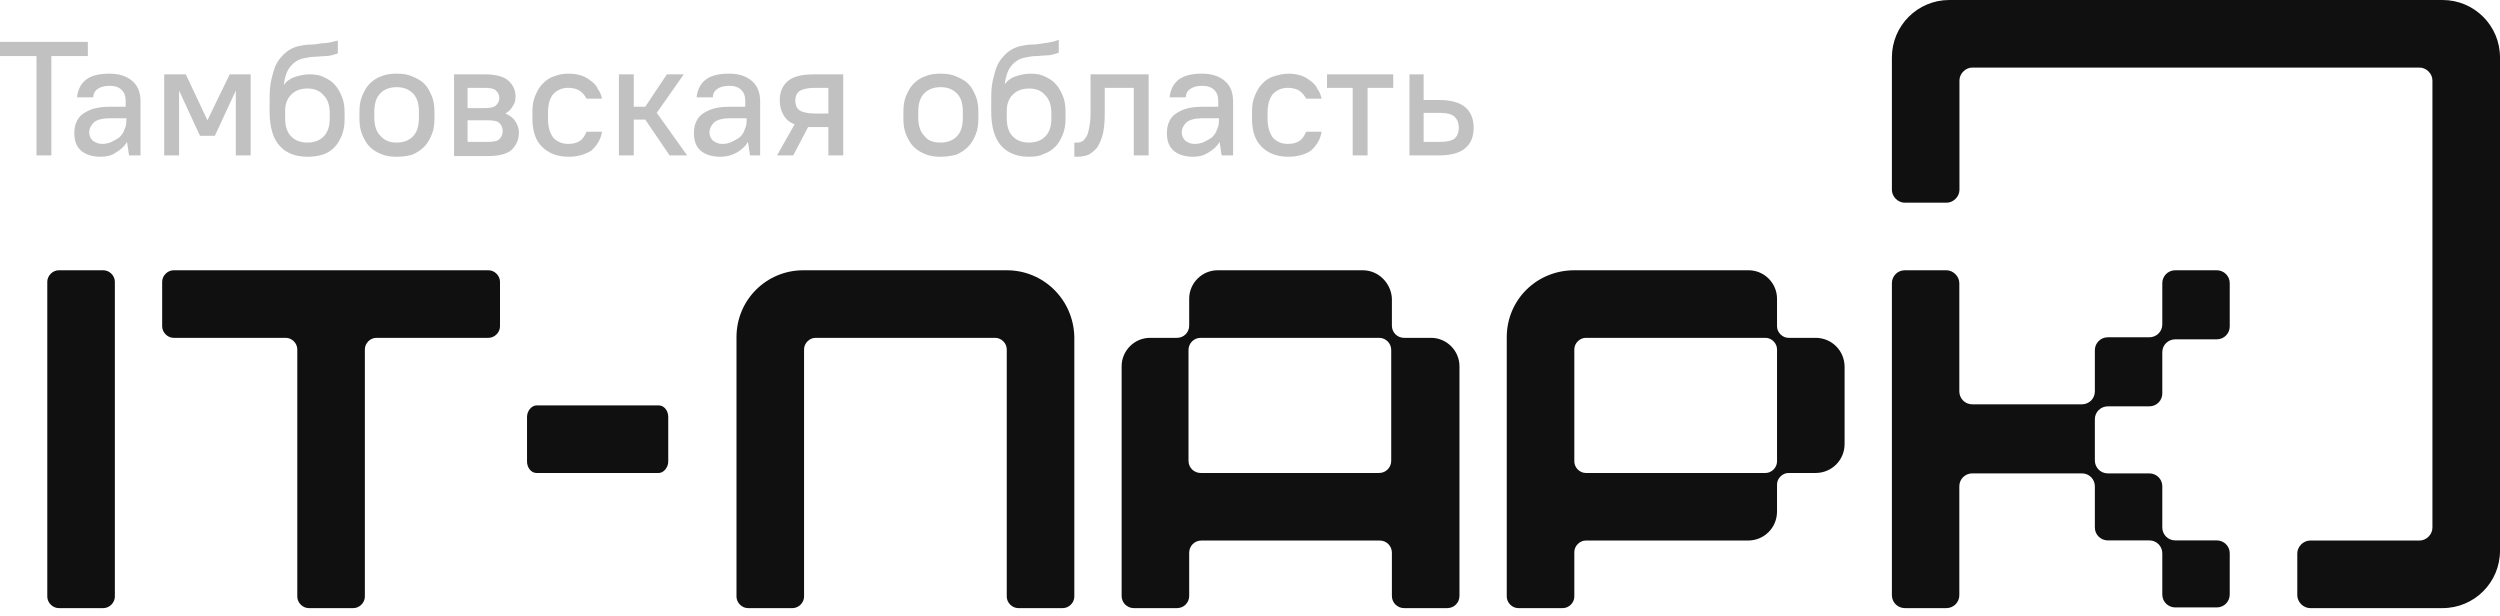
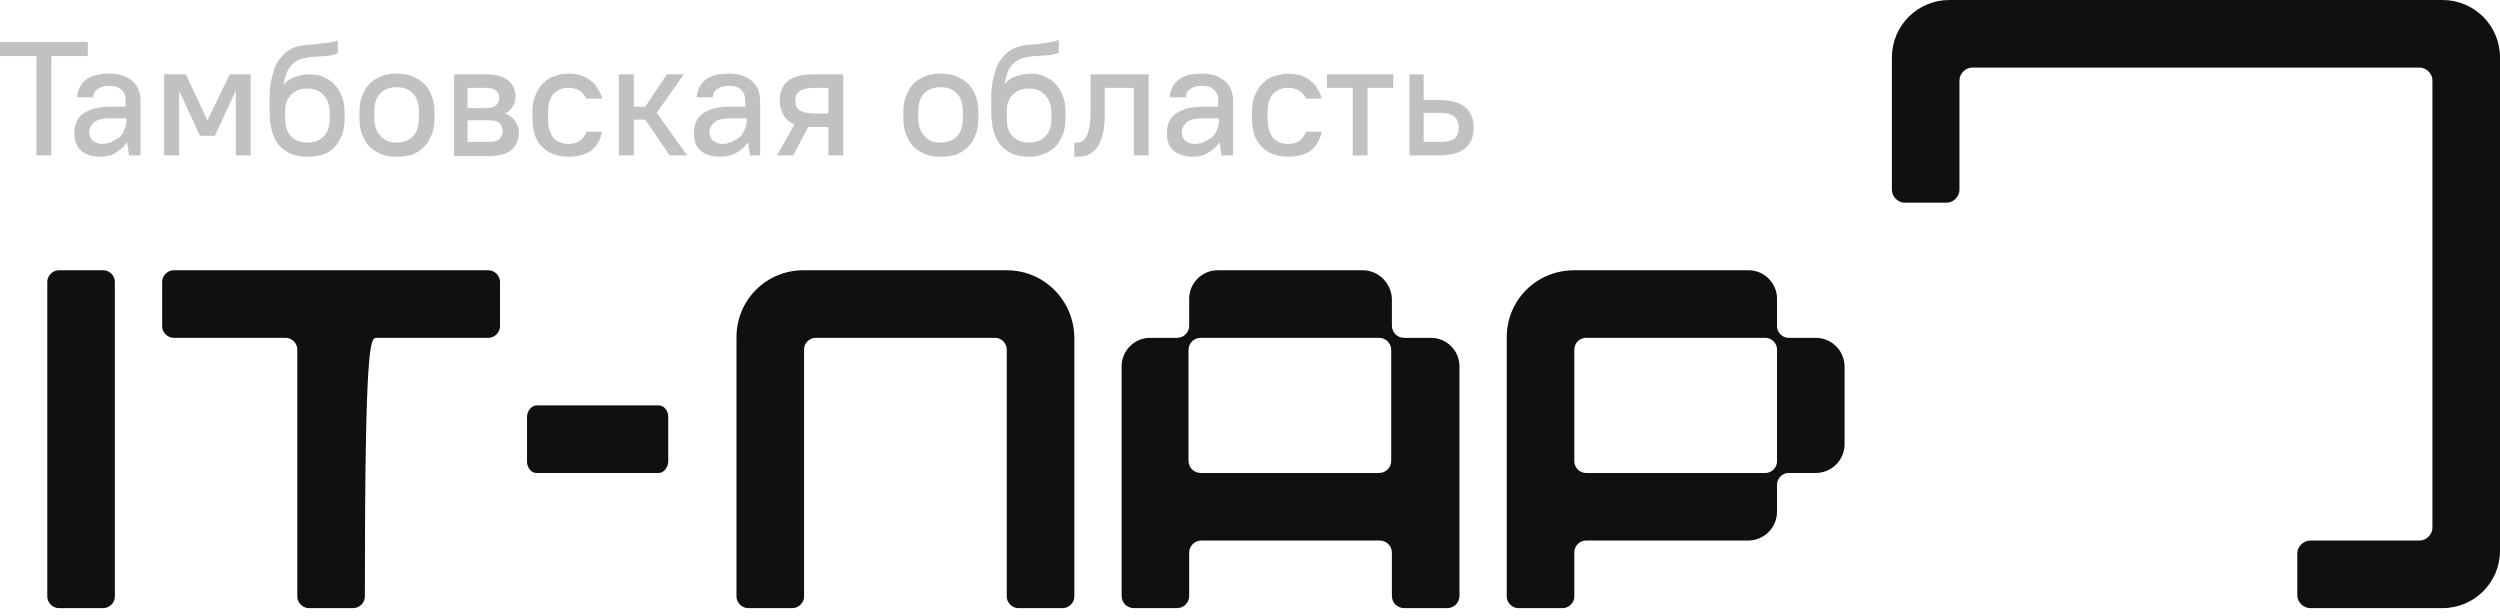
<svg xmlns="http://www.w3.org/2000/svg" width="215" height="53" viewBox="0 0 215 53" fill="none">
  <g clip-path="url(#clip0_1001_280)">
    <path d="M5.055 23.243H8.89C9.413 23.243 9.878 23.708 9.878 24.231V51.309C9.878 51.832 9.413 52.297 8.89 52.297H5.055C4.532 52.297 4.067 51.832 4.067 51.309V24.231C4.067 23.708 4.532 23.243 5.055 23.243Z" fill="#101010" />
-     <path d="M42.012 23.243H14.934C14.411 23.243 13.946 23.708 13.946 24.231V28.066C13.946 28.589 14.411 29.054 14.934 29.054H24.58C25.103 29.054 25.567 29.519 25.567 30.042V51.309C25.567 51.832 26.032 52.297 26.555 52.297H30.39C30.913 52.297 31.378 51.832 31.378 51.309V30.042C31.378 29.519 31.843 29.054 32.366 29.054H42.012C42.535 29.054 43 28.589 43 28.066V24.231C43 23.708 42.535 23.243 42.012 23.243Z" fill="#101010" />
+     <path d="M42.012 23.243H14.934C14.411 23.243 13.946 23.708 13.946 24.231V28.066C13.946 28.589 14.411 29.054 14.934 29.054H24.58C25.103 29.054 25.567 29.519 25.567 30.042V51.309C25.567 51.832 26.032 52.297 26.555 52.297H30.39C30.913 52.297 31.378 51.832 31.378 51.309C31.378 29.519 31.843 29.054 32.366 29.054H42.012C42.535 29.054 43 28.589 43 28.066V24.231C43 23.708 42.535 23.243 42.012 23.243Z" fill="#101010" />
    <path d="M46.138 34.865H56.655C57.12 34.865 57.469 35.33 57.469 35.853V39.688C57.469 40.211 57.062 40.676 56.655 40.676H46.138C45.673 40.676 45.324 40.211 45.324 39.688V35.853C45.324 35.33 45.731 34.865 46.138 34.865Z" fill="#101010" />
    <path fill-rule="evenodd" clip-rule="evenodd" d="M129.581 28.996V51.309C129.581 51.832 130.046 52.297 130.569 52.297H134.404C134.927 52.297 135.392 51.832 135.392 51.309V47.474C135.392 46.951 135.857 46.486 136.38 46.486H150.326C151.72 46.486 152.824 45.382 152.824 43.988V41.663C152.824 41.141 153.289 40.676 153.812 40.676H156.136C157.531 40.676 158.635 39.572 158.635 38.177V31.553C158.635 30.158 157.531 29.054 156.136 29.054H153.812C153.289 29.054 152.824 28.589 152.824 28.066V25.684C152.824 24.347 151.72 23.243 150.384 23.243H135.392C132.138 23.243 129.581 25.8 129.581 28.996ZM136.38 29.054H151.836C152.359 29.054 152.824 29.519 152.824 30.042V39.688C152.824 40.211 152.359 40.676 151.836 40.676H136.38C135.857 40.676 135.392 40.211 135.392 39.688V30.042C135.392 29.519 135.857 29.054 136.38 29.054Z" fill="#101010" />
    <path d="M86.581 23.243H69.091C65.895 23.243 63.338 25.8 63.338 28.996V51.309C63.338 51.832 63.803 52.297 64.326 52.297H68.161C68.684 52.297 69.149 51.832 69.149 51.309V30.042C69.149 29.519 69.614 29.054 70.136 29.054H85.593C86.116 29.054 86.581 29.519 86.581 30.042V51.309C86.581 51.832 87.046 52.297 87.569 52.297H91.404C91.927 52.297 92.392 51.832 92.392 51.309V28.996C92.334 25.8 89.777 23.243 86.581 23.243Z" fill="#101010" />
-     <path d="M167.389 23.243H163.816C163.171 23.243 162.703 23.767 162.703 24.349V51.191C162.703 51.831 163.23 52.297 163.816 52.297H167.389C168.033 52.297 168.502 51.773 168.502 51.191V41.817C168.502 41.176 169.029 40.711 169.615 40.711H179.046C179.69 40.711 180.158 41.235 180.158 41.817V45.368C180.158 46.009 180.686 46.475 181.271 46.475H184.845C185.489 46.475 185.958 46.999 185.958 47.581V51.133C185.958 51.773 186.485 52.239 187.071 52.239H190.644C191.288 52.239 191.757 51.715 191.757 51.133V47.581C191.757 46.941 191.23 46.475 190.644 46.475H187.071C186.426 46.475 185.958 45.951 185.958 45.368V41.817C185.958 41.176 185.43 40.711 184.845 40.711H181.271C180.627 40.711 180.158 40.187 180.158 39.604V36.053C180.158 35.412 180.686 34.946 181.271 34.946H184.845C185.489 34.946 185.958 34.422 185.958 33.84V30.288C185.958 29.648 186.485 29.182 187.071 29.182H190.644C191.288 29.182 191.757 28.658 191.757 28.076V24.349C191.757 23.709 191.23 23.243 190.644 23.243H187.071C186.426 23.243 185.958 23.767 185.958 24.349V27.901C185.958 28.542 185.43 29.007 184.845 29.007H181.271C180.627 29.007 180.158 29.531 180.158 30.114V33.665C180.158 34.306 179.631 34.772 179.046 34.772H169.615C168.97 34.772 168.502 34.248 168.502 33.665V24.349C168.502 23.767 167.975 23.243 167.389 23.243Z" fill="#101010" />
    <path d="M0 3.603H7.554V4.823H4.416V13.365H3.138V4.823H0V3.603ZM8.658 13.481C7.961 13.481 7.38 13.307 6.973 12.958C6.566 12.61 6.392 12.087 6.392 11.448C6.392 11.099 6.45 10.75 6.566 10.518C6.682 10.227 6.857 9.995 7.089 9.821C7.322 9.646 7.67 9.472 8.019 9.356C8.426 9.24 8.891 9.181 9.414 9.181H10.808V8.658C10.808 8.252 10.692 7.961 10.46 7.729C10.227 7.496 9.878 7.38 9.414 7.38C8.949 7.38 8.6 7.496 8.368 7.671C8.135 7.845 8.019 8.077 8.019 8.368H6.624C6.682 7.787 6.915 7.264 7.322 6.915C7.786 6.508 8.484 6.334 9.414 6.334C10.285 6.334 10.924 6.567 11.389 6.973C11.854 7.38 12.086 7.961 12.086 8.717V13.365H11.099L10.924 12.203C10.692 12.61 10.343 12.9 9.936 13.133C9.646 13.365 9.181 13.481 8.658 13.481ZM8.774 12.377C9.065 12.377 9.355 12.319 9.588 12.203C9.82 12.087 10.053 11.971 10.285 11.796C10.46 11.622 10.634 11.389 10.692 11.157C10.808 10.925 10.866 10.692 10.866 10.402V10.169H9.472C8.832 10.169 8.368 10.286 8.077 10.518C7.845 10.75 7.67 11.041 7.67 11.389C7.67 11.68 7.786 11.912 7.961 12.087C8.193 12.261 8.484 12.377 8.774 12.377ZM16.096 9.298L15.399 7.787V13.365H14.12V6.392H15.98L17.839 10.344L19.757 6.392H21.558V13.365H20.28V7.787L19.582 9.298L18.478 11.68H17.2L16.096 9.298ZM26.439 13.481C25.451 13.481 24.638 13.191 24.057 12.552C23.476 11.912 23.185 10.925 23.185 9.588V8.775C23.185 8.31 23.185 7.845 23.243 7.38C23.301 6.915 23.418 6.508 23.534 6.102C23.65 5.695 23.824 5.346 24.057 5.056C24.289 4.765 24.58 4.475 24.87 4.3C25.161 4.126 25.451 4.01 25.742 3.952C26.032 3.894 26.323 3.835 26.672 3.835C27.02 3.835 27.369 3.777 27.718 3.719C28.182 3.719 28.589 3.603 29.054 3.487V4.591C28.705 4.707 28.357 4.823 28.008 4.823C27.66 4.823 27.369 4.881 27.078 4.881C26.788 4.881 26.497 4.94 26.207 4.998C25.916 5.056 25.684 5.114 25.451 5.288C25.161 5.462 24.928 5.753 24.754 6.044C24.58 6.392 24.463 6.799 24.405 7.322C24.638 6.973 24.986 6.741 25.335 6.625C25.684 6.508 26.149 6.392 26.613 6.392C27.078 6.392 27.485 6.45 27.834 6.625C28.182 6.799 28.531 6.973 28.764 7.264C29.054 7.554 29.228 7.903 29.403 8.31C29.577 8.717 29.635 9.181 29.635 9.704V10.227C29.635 10.75 29.577 11.157 29.403 11.622C29.228 12.029 29.054 12.377 28.764 12.668C28.473 12.958 28.124 13.191 27.718 13.307C27.369 13.423 26.904 13.481 26.439 13.481ZM26.439 7.612C25.858 7.612 25.393 7.787 25.045 8.135C24.696 8.484 24.522 8.949 24.522 9.53V10.169C24.522 10.867 24.696 11.389 25.045 11.738C25.393 12.087 25.858 12.261 26.439 12.261C27.02 12.261 27.485 12.087 27.834 11.738C28.182 11.389 28.357 10.867 28.357 10.227V9.704C28.357 9.065 28.182 8.542 27.834 8.194C27.485 7.787 27.02 7.612 26.439 7.612ZM34.109 13.481C33.645 13.481 33.18 13.423 32.773 13.249C32.366 13.075 32.076 12.9 31.785 12.61C31.495 12.319 31.32 11.971 31.146 11.564C30.972 11.157 30.913 10.692 30.913 10.169V9.646C30.913 9.123 30.972 8.658 31.146 8.252C31.32 7.845 31.495 7.496 31.785 7.206C32.076 6.915 32.424 6.683 32.773 6.567C33.18 6.392 33.587 6.334 34.109 6.334C34.632 6.334 35.039 6.392 35.446 6.567C35.853 6.741 36.201 6.915 36.492 7.206C36.782 7.496 36.957 7.845 37.131 8.252C37.305 8.658 37.364 9.123 37.364 9.646V10.169C37.364 10.692 37.305 11.157 37.131 11.564C36.957 11.971 36.782 12.319 36.492 12.61C36.201 12.9 35.853 13.133 35.446 13.307C35.039 13.423 34.574 13.481 34.109 13.481ZM34.109 12.261C34.691 12.261 35.155 12.087 35.504 11.738C35.853 11.389 36.027 10.867 36.027 10.111V9.588C36.027 8.891 35.853 8.368 35.504 8.019C35.155 7.671 34.691 7.496 34.109 7.496C33.528 7.496 33.063 7.671 32.715 8.019C32.366 8.368 32.192 8.891 32.192 9.588V10.111C32.192 10.808 32.366 11.331 32.715 11.68C33.063 12.087 33.528 12.261 34.109 12.261ZM38.99 6.392H41.663C42.593 6.392 43.291 6.567 43.697 6.915C44.104 7.264 44.337 7.729 44.337 8.31C44.337 8.6 44.278 8.891 44.104 9.123C43.988 9.356 43.755 9.588 43.465 9.762C43.872 9.937 44.162 10.169 44.337 10.46C44.511 10.75 44.627 11.041 44.627 11.389C44.627 12.029 44.395 12.494 43.988 12.9C43.581 13.249 42.884 13.423 41.954 13.423H39.049V6.392H38.99ZM40.211 10.344V12.203H41.896C42.419 12.203 42.768 12.145 42.942 11.971C43.116 11.796 43.232 11.564 43.232 11.273C43.232 10.983 43.116 10.75 42.942 10.576C42.768 10.402 42.419 10.344 41.896 10.344H40.211ZM40.211 7.554V9.298H41.605C42.128 9.298 42.477 9.24 42.651 9.065C42.826 8.891 42.942 8.717 42.942 8.426C42.942 8.135 42.826 7.961 42.651 7.787C42.477 7.612 42.128 7.554 41.605 7.554H40.211ZM48.927 13.481C47.939 13.481 47.184 13.191 46.603 12.61C46.022 12.029 45.789 11.215 45.789 10.169V9.646C45.789 9.123 45.847 8.658 46.022 8.252C46.196 7.845 46.37 7.496 46.661 7.206C46.951 6.915 47.242 6.683 47.649 6.567C48.055 6.392 48.462 6.334 48.927 6.334C49.334 6.334 49.682 6.392 50.031 6.508C50.38 6.625 50.612 6.799 50.845 6.973C51.077 7.148 51.309 7.38 51.426 7.671C51.6 7.903 51.716 8.194 51.774 8.484H50.438C50.322 8.252 50.147 8.019 49.915 7.845C49.682 7.671 49.334 7.554 48.869 7.554C48.346 7.554 47.939 7.729 47.59 8.077C47.3 8.426 47.126 8.949 47.126 9.704V10.227C47.126 10.925 47.3 11.448 47.59 11.854C47.939 12.203 48.346 12.377 48.869 12.377C49.334 12.377 49.682 12.261 49.915 12.087C50.147 11.912 50.322 11.622 50.438 11.331H51.774C51.658 12.029 51.309 12.552 50.845 12.958C50.38 13.249 49.74 13.481 48.927 13.481ZM55.493 10.286H54.505V13.365H53.227V6.392H54.505V9.181H55.493L57.353 6.392H58.805L56.481 9.704L59.096 13.365H57.585L55.493 10.286ZM61.943 13.481C61.246 13.481 60.665 13.307 60.258 12.958C59.851 12.61 59.677 12.087 59.677 11.448C59.677 11.099 59.735 10.75 59.851 10.518C59.968 10.227 60.142 9.995 60.374 9.821C60.607 9.646 60.955 9.472 61.304 9.356C61.711 9.24 62.176 9.181 62.699 9.181H64.093V8.658C64.093 8.252 63.977 7.961 63.745 7.729C63.512 7.496 63.163 7.38 62.699 7.38C62.234 7.38 61.885 7.496 61.653 7.671C61.42 7.845 61.304 8.077 61.304 8.368H59.91C59.968 7.787 60.2 7.264 60.607 6.915C61.072 6.508 61.769 6.334 62.699 6.334C63.57 6.334 64.21 6.567 64.674 6.973C65.139 7.38 65.372 7.961 65.372 8.717V13.365H64.5L64.326 12.203C64.093 12.61 63.745 12.9 63.338 13.133C62.931 13.365 62.466 13.481 61.943 13.481ZM62.118 12.377C62.408 12.377 62.699 12.319 62.931 12.203C63.163 12.087 63.396 11.971 63.628 11.796C63.803 11.622 63.977 11.389 64.035 11.157C64.151 10.925 64.21 10.692 64.21 10.402V10.169H62.815C62.176 10.169 61.711 10.286 61.42 10.518C61.188 10.75 61.014 11.041 61.014 11.389C61.014 11.68 61.13 11.912 61.304 12.087C61.536 12.261 61.769 12.377 62.118 12.377ZM67.057 8.658C67.057 7.903 67.289 7.38 67.754 6.973C68.219 6.567 68.974 6.392 70.078 6.392H72.519V13.365H71.24V10.925H70.078C69.962 10.925 69.846 10.925 69.788 10.925C69.672 10.925 69.614 10.925 69.497 10.925L68.219 13.365H66.824L68.335 10.692C67.87 10.518 67.58 10.227 67.405 9.937C67.173 9.53 67.057 9.123 67.057 8.658ZM68.393 8.658C68.393 9.007 68.51 9.298 68.742 9.472C68.974 9.646 69.439 9.762 70.078 9.762H71.24V7.554H70.078C69.439 7.554 68.974 7.671 68.742 7.845C68.51 8.019 68.393 8.31 68.393 8.658ZM80.886 13.481C80.422 13.481 79.957 13.423 79.55 13.249C79.143 13.075 78.853 12.9 78.562 12.61C78.272 12.319 78.097 11.971 77.923 11.564C77.749 11.157 77.691 10.692 77.691 10.169V9.646C77.691 9.123 77.749 8.658 77.923 8.252C78.097 7.845 78.272 7.496 78.562 7.206C78.853 6.915 79.201 6.683 79.55 6.567C79.957 6.392 80.364 6.334 80.886 6.334C81.409 6.334 81.816 6.392 82.223 6.567C82.63 6.741 82.978 6.915 83.269 7.206C83.559 7.496 83.734 7.845 83.908 8.252C84.082 8.658 84.141 9.123 84.141 9.646V10.169C84.141 10.692 84.082 11.157 83.908 11.564C83.734 11.971 83.559 12.319 83.269 12.61C82.978 12.9 82.63 13.133 82.223 13.307C81.758 13.423 81.351 13.481 80.886 13.481ZM80.886 12.261C81.468 12.261 81.932 12.087 82.281 11.738C82.63 11.389 82.804 10.867 82.804 10.111V9.588C82.804 8.891 82.63 8.368 82.281 8.019C81.932 7.671 81.468 7.496 80.886 7.496C80.305 7.496 79.841 7.671 79.492 8.019C79.143 8.368 78.969 8.891 78.969 9.588V10.111C78.969 10.808 79.143 11.331 79.492 11.68C79.782 12.087 80.247 12.261 80.886 12.261ZM88.499 13.481C87.511 13.481 86.697 13.191 86.116 12.552C85.535 11.912 85.245 10.925 85.245 9.588V8.775C85.245 8.31 85.245 7.845 85.303 7.38C85.361 6.915 85.477 6.508 85.593 6.102C85.71 5.695 85.884 5.346 86.116 5.056C86.349 4.765 86.639 4.475 86.93 4.3C87.22 4.126 87.511 4.01 87.801 3.952C88.092 3.894 88.382 3.835 88.731 3.835C89.08 3.835 89.428 3.777 89.777 3.719C90.184 3.661 90.591 3.603 91.055 3.429V4.533C90.707 4.649 90.358 4.765 90.009 4.765C89.661 4.765 89.37 4.823 89.08 4.823C88.789 4.823 88.499 4.881 88.208 4.94C87.918 4.998 87.685 5.056 87.453 5.23C87.162 5.404 86.93 5.695 86.755 5.985C86.581 6.334 86.465 6.741 86.407 7.264C86.639 6.915 86.988 6.683 87.337 6.567C87.685 6.45 88.15 6.334 88.615 6.334C89.08 6.334 89.487 6.392 89.835 6.567C90.184 6.741 90.532 6.915 90.765 7.206C91.055 7.496 91.23 7.845 91.404 8.252C91.578 8.658 91.636 9.123 91.636 9.646V10.169C91.636 10.692 91.578 11.099 91.404 11.564C91.23 11.971 91.055 12.319 90.765 12.61C90.474 12.9 90.126 13.133 89.719 13.249C89.428 13.423 89.022 13.481 88.499 13.481ZM88.499 7.612C87.918 7.612 87.453 7.787 87.104 8.135C86.755 8.484 86.581 8.949 86.581 9.53V10.169C86.581 10.867 86.755 11.389 87.104 11.738C87.453 12.087 87.918 12.261 88.499 12.261C89.08 12.261 89.545 12.087 89.893 11.738C90.242 11.389 90.416 10.867 90.416 10.227V9.704C90.416 9.065 90.242 8.542 89.893 8.194C89.545 7.787 89.08 7.612 88.499 7.612ZM92.45 12.261H92.682C92.857 12.261 92.973 12.203 93.089 12.145C93.205 12.087 93.322 11.912 93.438 11.738C93.554 11.564 93.612 11.273 93.67 10.983C93.728 10.692 93.787 10.286 93.787 9.762V6.392H98.784V13.365H97.505V7.554H95.007V9.821C95.007 10.518 94.949 11.099 94.832 11.564C94.716 12.029 94.542 12.377 94.368 12.668C94.135 12.958 93.903 13.133 93.612 13.307C93.322 13.423 92.973 13.481 92.624 13.481H92.392V12.261H92.45ZM102.619 13.481C101.922 13.481 101.341 13.307 100.934 12.958C100.527 12.61 100.353 12.087 100.353 11.448C100.353 11.099 100.411 10.75 100.527 10.518C100.643 10.227 100.818 9.995 101.05 9.821C101.282 9.646 101.631 9.472 101.98 9.356C102.386 9.24 102.851 9.181 103.374 9.181H104.769V8.658C104.769 8.252 104.653 7.961 104.42 7.729C104.188 7.496 103.839 7.38 103.374 7.38C102.909 7.38 102.561 7.496 102.328 7.671C102.096 7.845 101.98 8.077 101.98 8.368H100.585C100.643 7.787 100.876 7.264 101.282 6.915C101.747 6.508 102.445 6.334 103.374 6.334C104.246 6.334 104.885 6.567 105.35 6.973C105.815 7.38 106.047 7.961 106.047 8.717V13.365H105.059L104.885 12.203C104.653 12.61 104.304 12.9 103.897 13.133C103.549 13.365 103.142 13.481 102.619 13.481ZM102.735 12.377C103.026 12.377 103.316 12.319 103.549 12.203C103.781 12.087 104.014 11.971 104.246 11.796C104.42 11.622 104.595 11.389 104.653 11.157C104.769 10.925 104.827 10.692 104.827 10.402V10.169H103.432C102.793 10.169 102.328 10.286 102.038 10.518C101.805 10.75 101.631 11.041 101.631 11.389C101.631 11.68 101.747 11.912 101.922 12.087C102.154 12.261 102.386 12.377 102.735 12.377ZM110.812 13.481C109.824 13.481 109.069 13.191 108.488 12.61C107.907 12.029 107.674 11.215 107.674 10.169V9.646C107.674 9.123 107.732 8.658 107.907 8.252C108.081 7.845 108.255 7.496 108.546 7.206C108.836 6.915 109.127 6.683 109.534 6.567C109.941 6.45 110.347 6.334 110.812 6.334C111.219 6.334 111.568 6.392 111.916 6.508C112.265 6.625 112.497 6.799 112.73 6.973C112.962 7.148 113.195 7.38 113.311 7.671C113.485 7.903 113.601 8.194 113.659 8.484H112.323C112.207 8.252 112.032 8.019 111.8 7.845C111.568 7.671 111.219 7.554 110.754 7.554C110.231 7.554 109.824 7.729 109.476 8.077C109.185 8.426 109.011 8.949 109.011 9.704V10.227C109.011 10.925 109.185 11.448 109.476 11.854C109.824 12.203 110.231 12.377 110.754 12.377C111.219 12.377 111.568 12.261 111.8 12.087C112.032 11.912 112.207 11.622 112.323 11.331H113.659C113.543 12.029 113.195 12.552 112.73 12.958C112.323 13.249 111.626 13.481 110.812 13.481ZM114.124 6.392H119.819V7.554H117.611V13.365H116.332V7.554H114.124V6.392ZM121.155 6.392H122.434V8.6H123.77C124.816 8.6 125.572 8.833 126.036 9.24C126.501 9.646 126.734 10.227 126.734 10.983C126.734 11.738 126.501 12.319 126.036 12.726C125.572 13.133 124.816 13.365 123.77 13.365H121.214V6.392H121.155ZM122.434 9.762V12.203H123.828C124.468 12.203 124.874 12.087 125.107 11.912C125.339 11.68 125.455 11.389 125.455 10.983C125.455 10.576 125.339 10.286 125.107 10.053C124.874 9.821 124.409 9.704 123.828 9.704H122.434V9.762Z" fill="#C1C1C1" />
    <path d="M162.703 4.939V16.328C162.703 16.91 163.226 17.432 163.807 17.432H167.409C167.99 17.432 168.513 16.91 168.513 16.328V6.915C168.513 6.334 169.036 5.811 169.617 5.811H208.085C208.666 5.811 209.189 6.334 209.189 6.915V45.382C209.189 45.964 208.666 46.486 208.085 46.486H198.672C198.09 46.486 197.567 47.01 197.567 47.59V51.193C197.567 51.774 198.09 52.297 198.672 52.297H210.061C212.792 52.297 215 50.089 215 47.358V4.939C215 2.208 212.792 0 210.061 0H167.642C164.911 0 162.703 2.208 162.703 4.939Z" fill="#101010" />
    <path fill-rule="evenodd" clip-rule="evenodd" d="M117.204 23.243H104.711C103.374 23.243 102.27 24.347 102.27 25.684V28.008C102.27 28.589 101.805 29.054 101.224 29.054H98.9C97.564 29.054 96.46 30.158 96.46 31.494V51.251C96.46 51.832 96.924 52.297 97.505 52.297H101.224C101.805 52.297 102.27 51.832 102.27 51.251V47.532C102.27 46.951 102.735 46.486 103.316 46.486H118.657C119.238 46.486 119.703 46.951 119.703 47.532V51.251C119.703 51.832 120.168 52.297 120.749 52.297H124.468C125.049 52.297 125.514 51.832 125.514 51.251V31.494C125.514 30.158 124.409 29.054 123.073 29.054H120.749C120.168 29.054 119.703 28.589 119.703 28.008V25.684C119.645 24.347 118.541 23.243 117.204 23.243ZM119.645 39.63V30.1C119.645 29.519 119.18 29.054 118.599 29.054H103.258C102.677 29.054 102.212 29.519 102.212 30.1V39.63C102.212 40.211 102.677 40.676 103.258 40.676H118.599C119.18 40.676 119.645 40.211 119.645 39.63Z" fill="#101010" />
  </g>
  <defs>
    <clipPath id="clip0_1001_280">
      <rect width="215" height="52.297" fill="white" />
    </clipPath>
  </defs>
</svg>